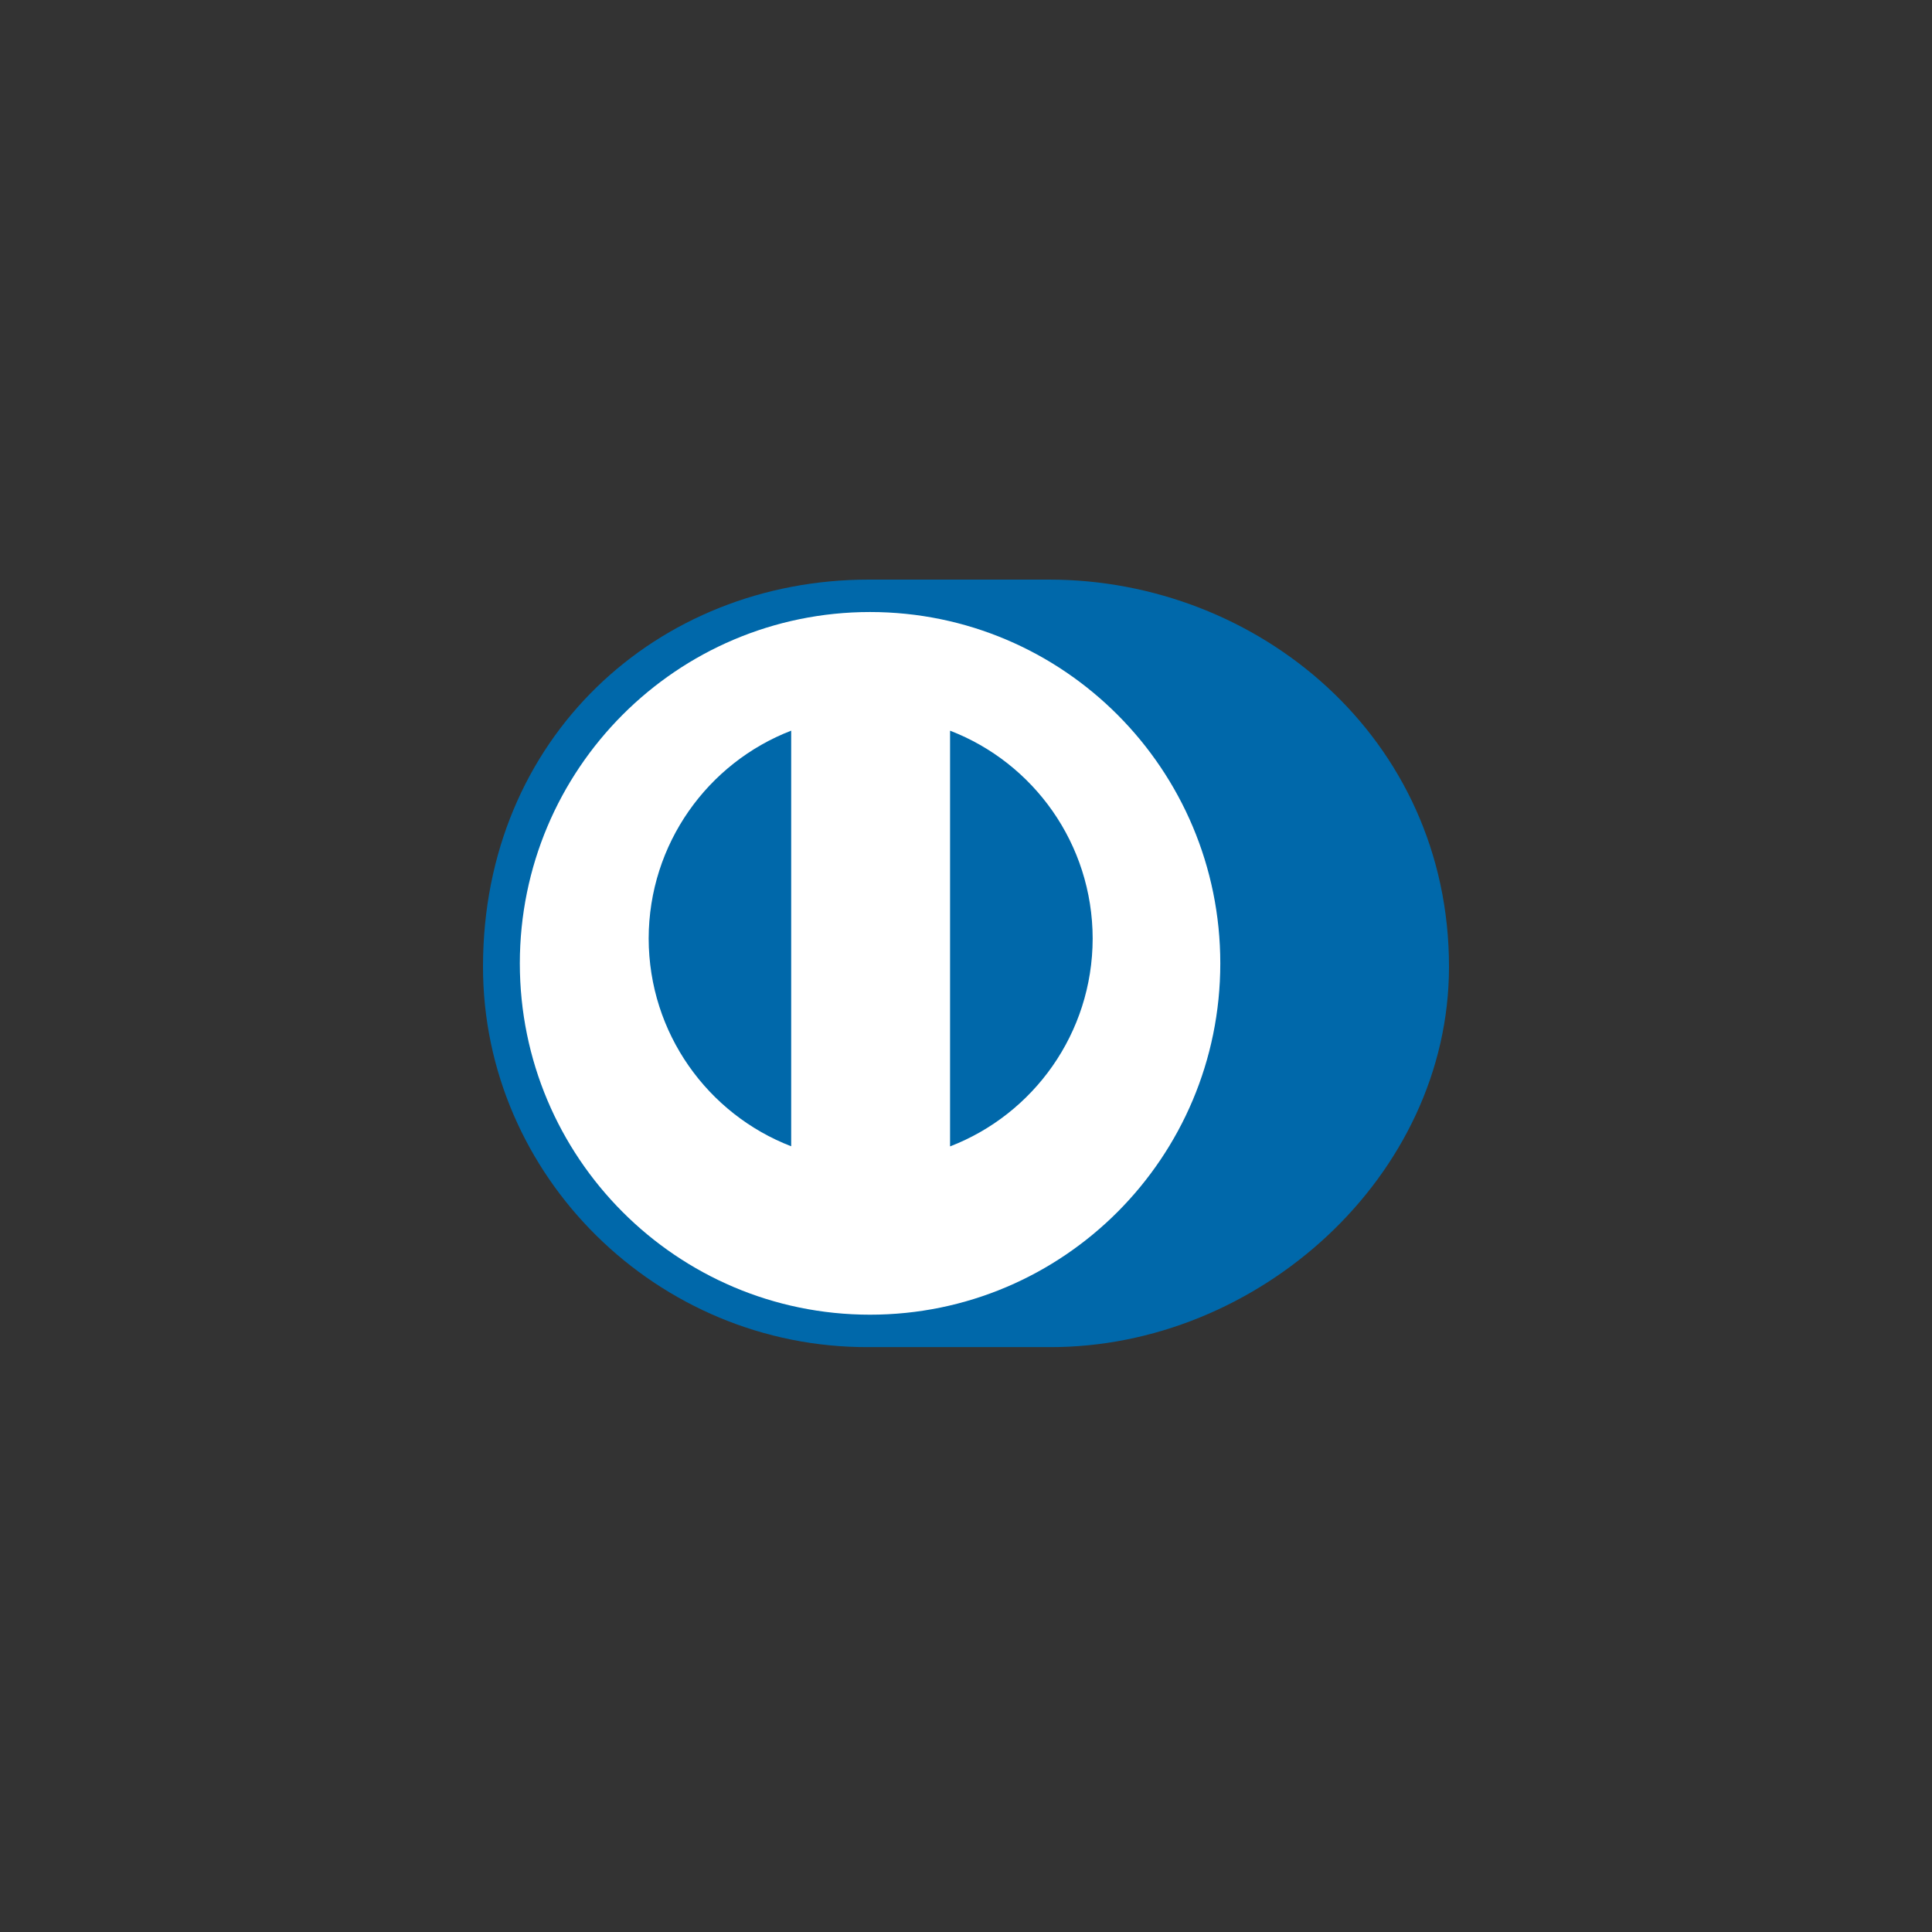
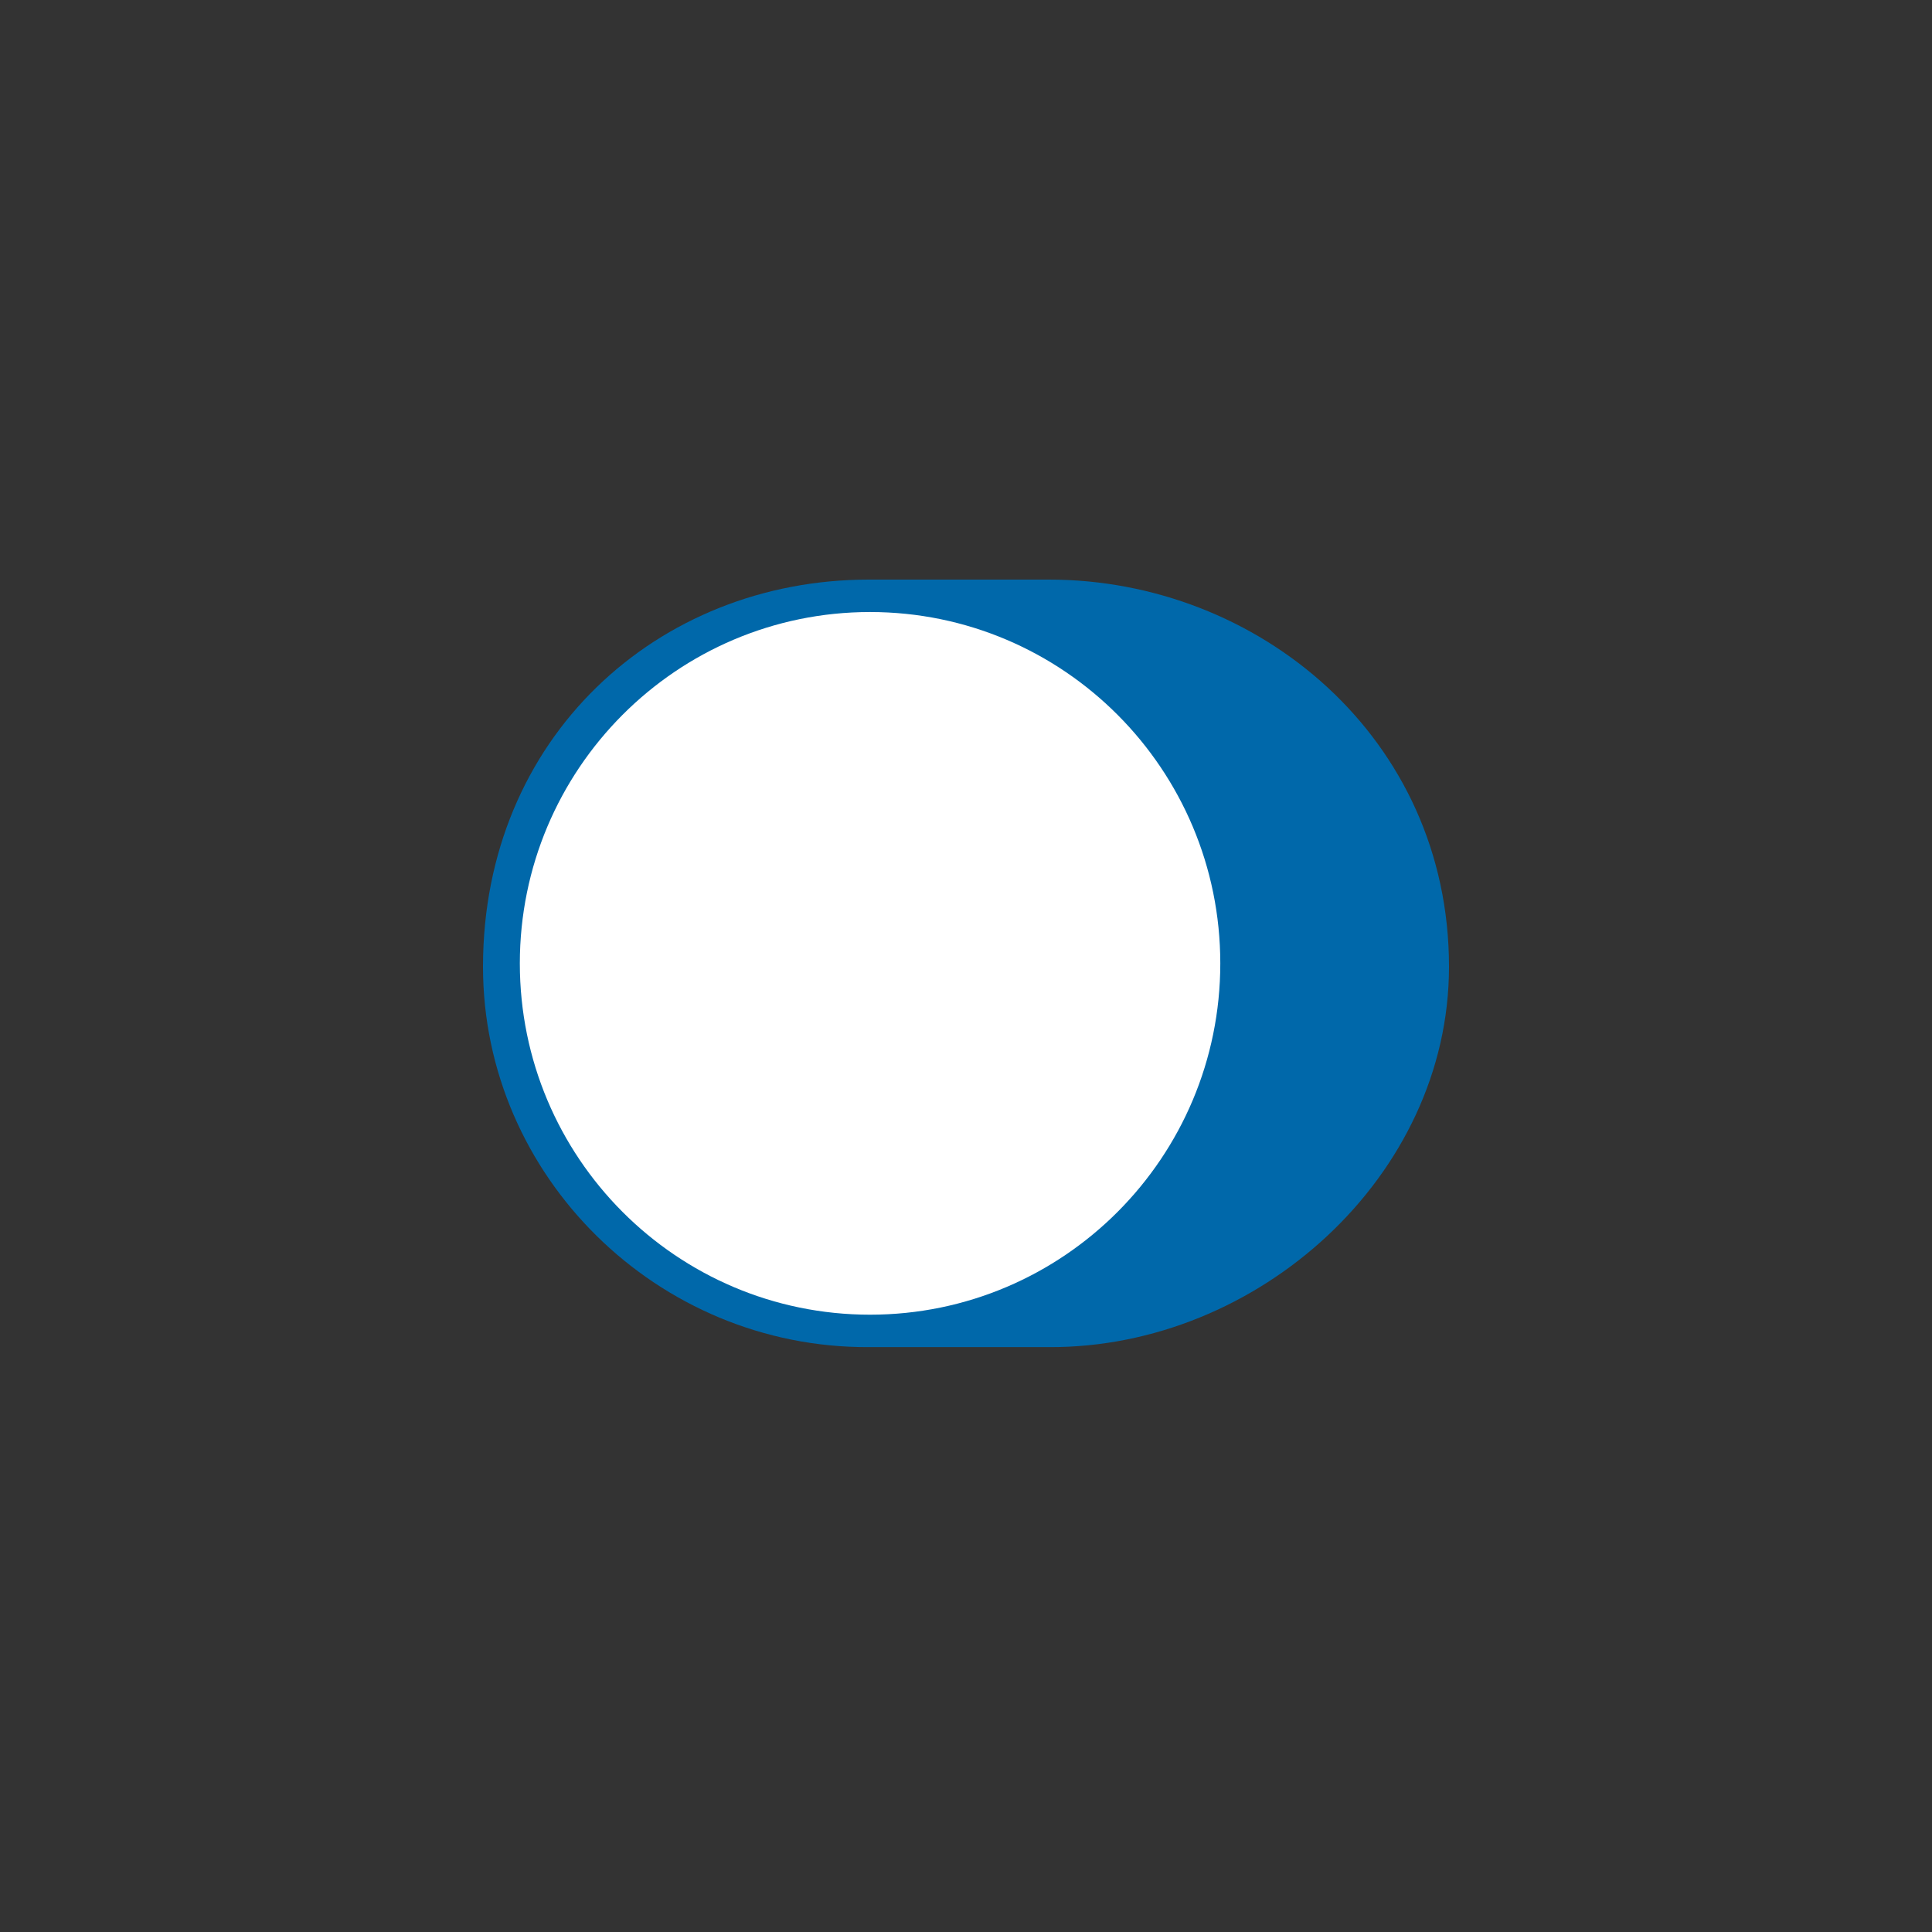
<svg xmlns="http://www.w3.org/2000/svg" width="64" height="64" viewBox="0 0 64 64" fill="none">
  <rect x="0" y="0" width="64" height="64" fill="#333333" stroke="none" />
  <path d="M48 32.023C48 24.439 41.676 19.198 34.746 19.2H28.783C21.771 19.198 16 24.441 16 32.023C16 38.96 21.772 44.659 28.783 44.625H34.746C41.675 44.658 48 38.958 48 32.023Z" fill="#0068AA" />
  <path d="M28.821 20.274C22.414 20.276 17.222 25.485 17.22 31.913C17.221 38.341 22.413 43.549 28.821 43.551C35.23 43.549 40.423 38.341 40.424 31.913C40.423 25.485 35.23 20.276 28.821 20.274Z" fill="white" />
-   <path d="M21.488 31.089C21.494 27.948 23.45 25.269 26.209 24.204V37.972C23.45 36.908 21.494 34.231 21.488 31.089V31.089ZM31.472 37.975V24.205C34.232 25.267 36.191 27.947 36.196 31.09C36.191 34.233 34.232 36.912 31.472 37.976V37.975Z" fill="#0068AA" />
</svg>